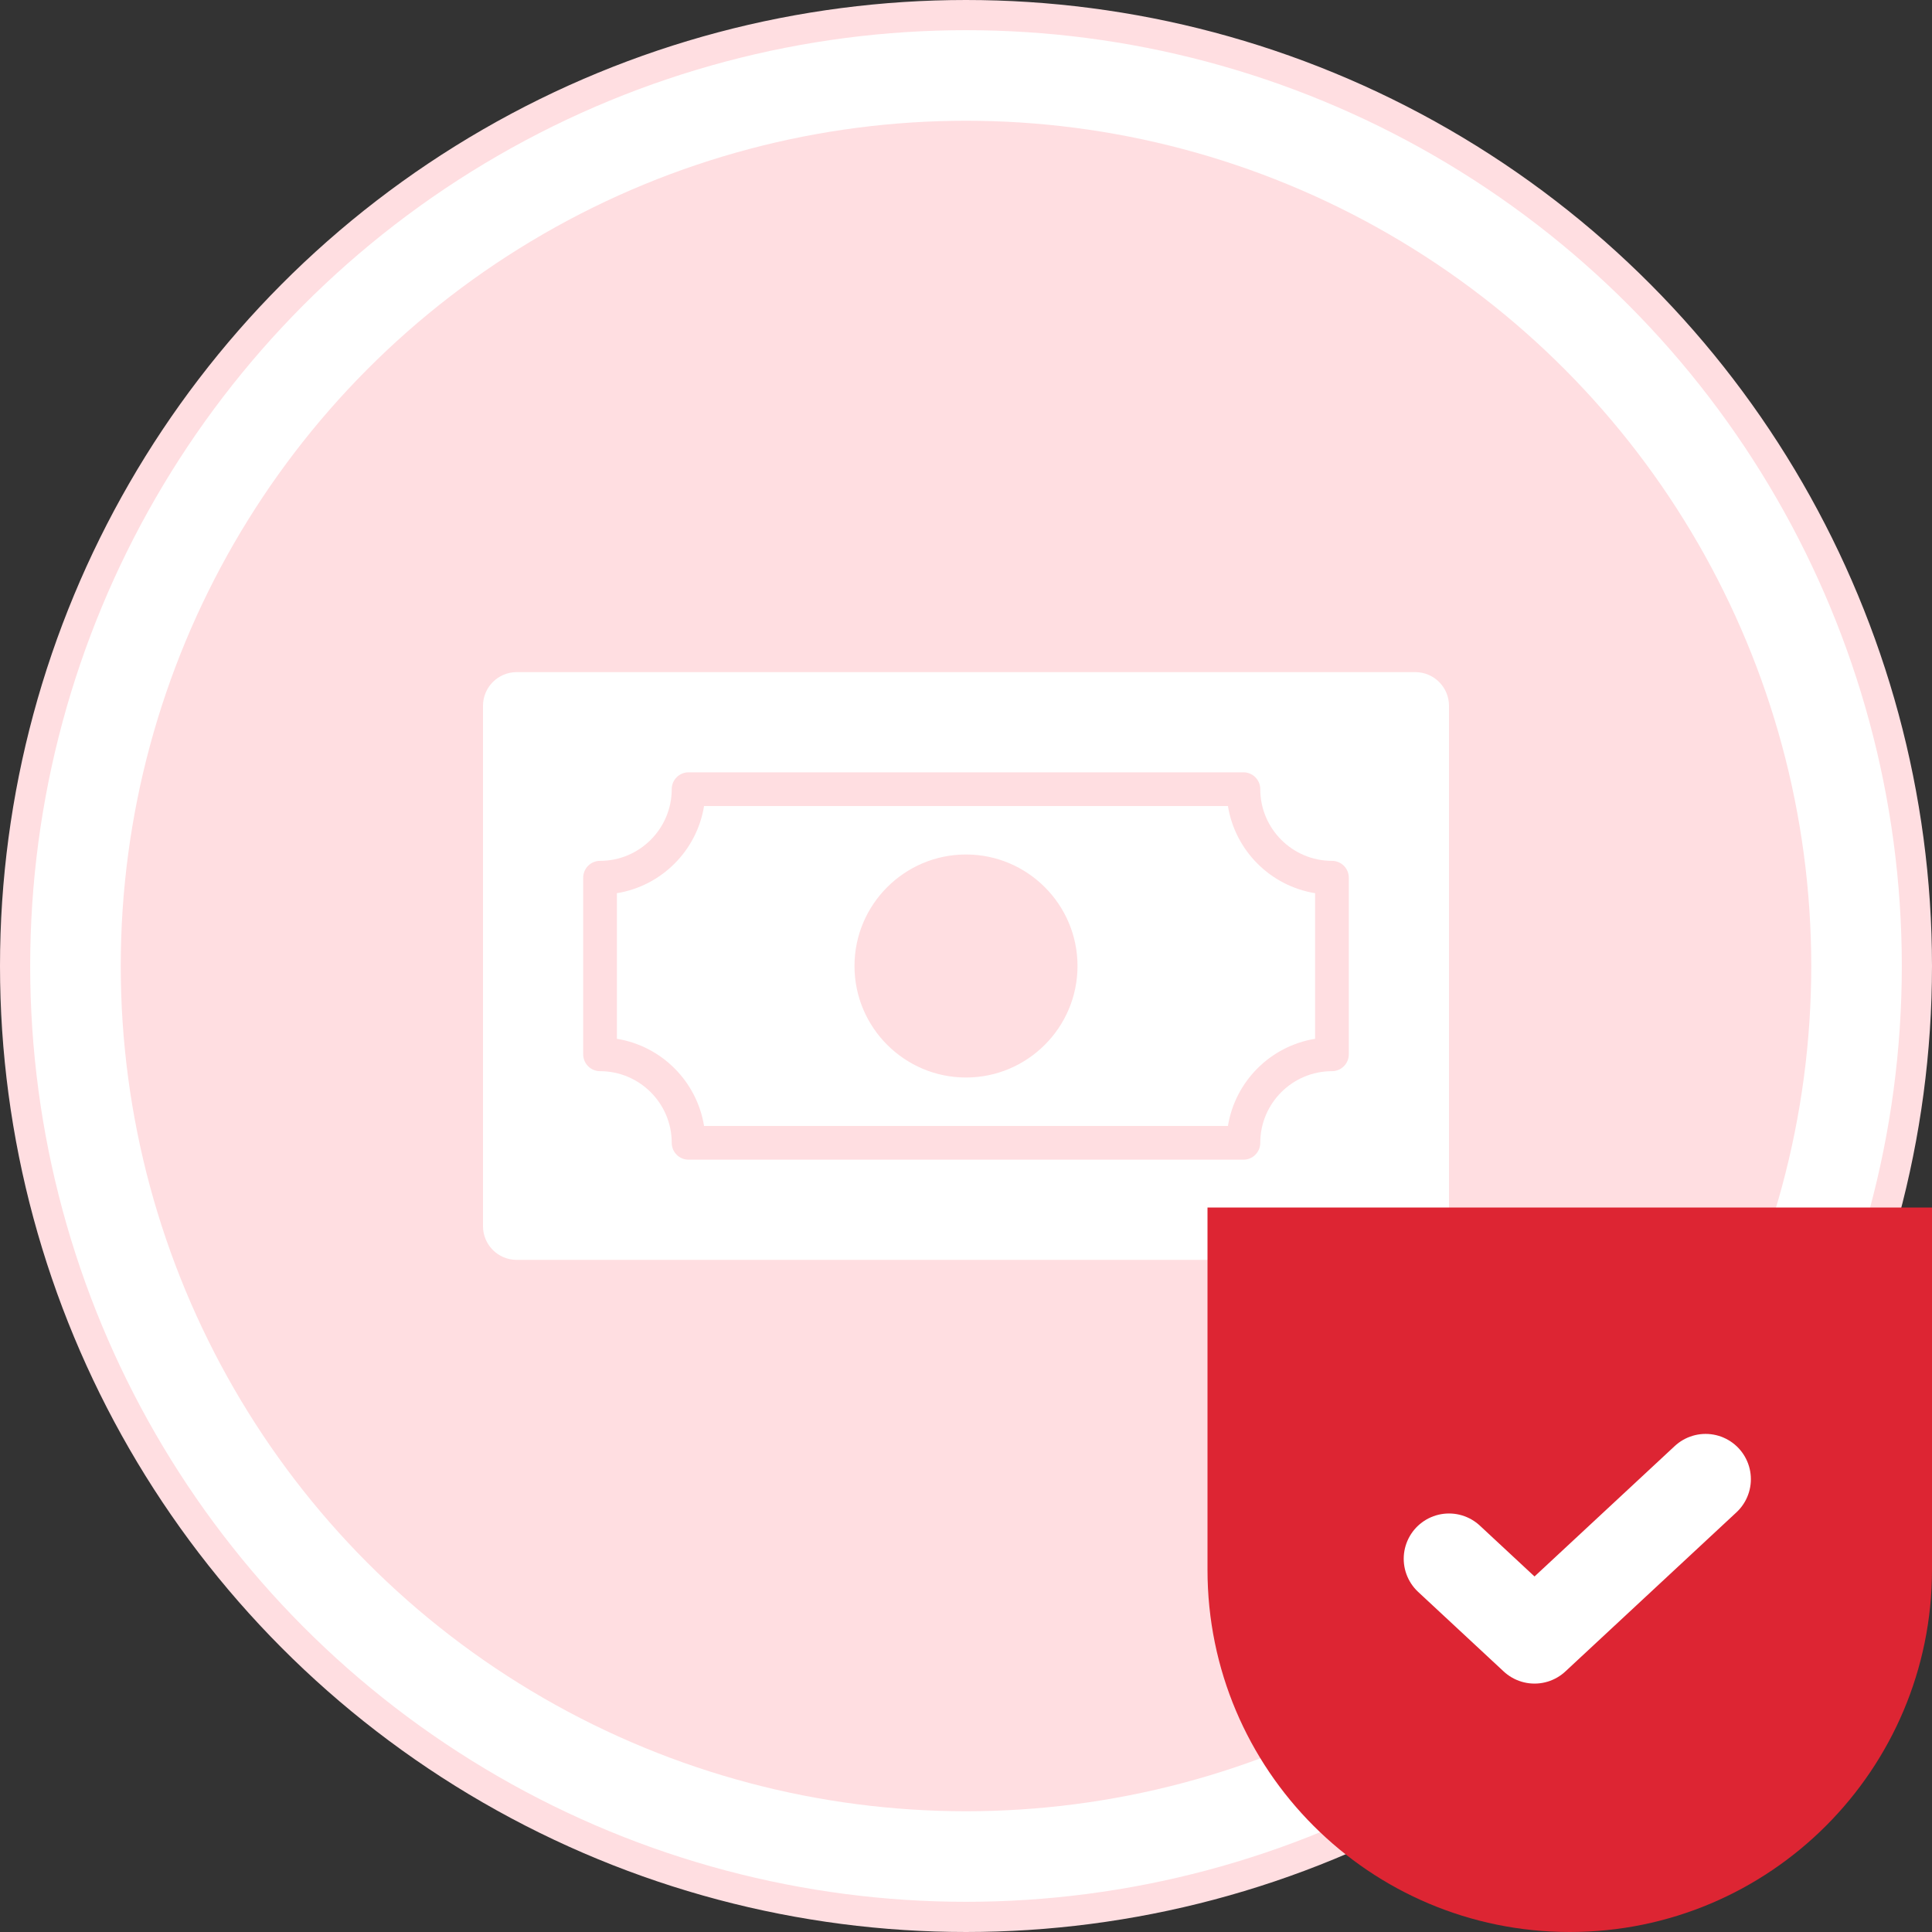
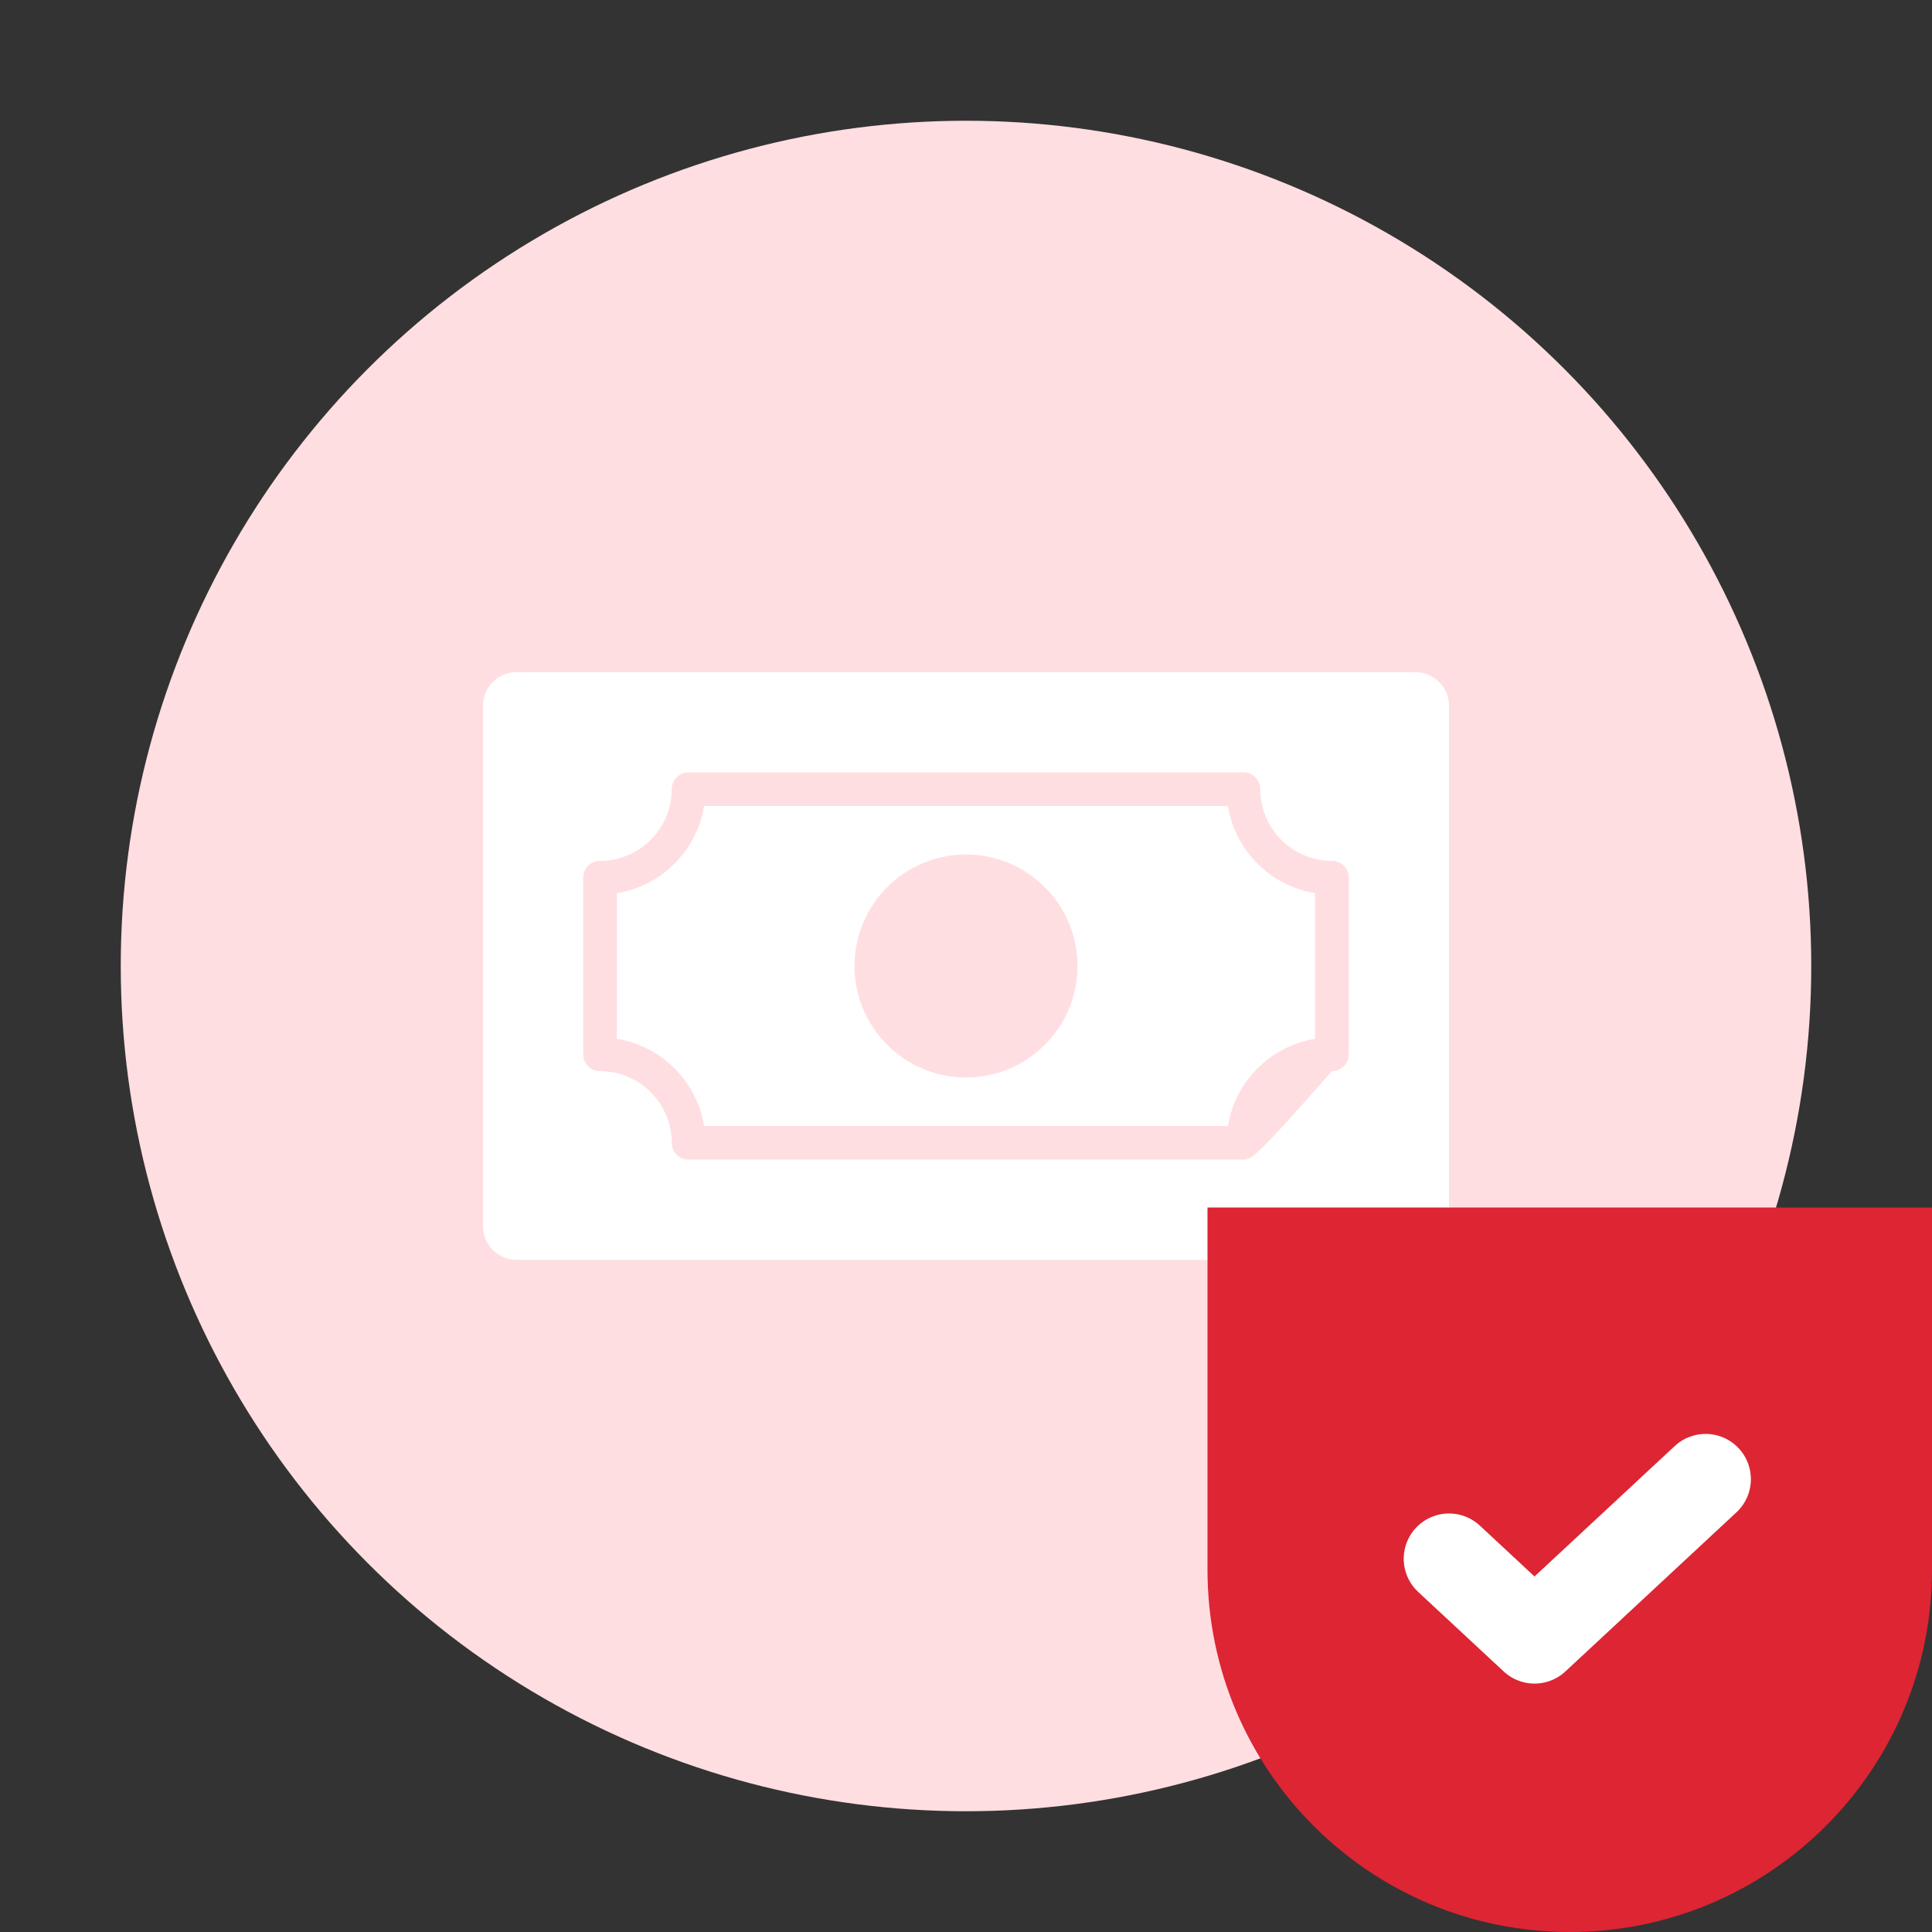
<svg xmlns="http://www.w3.org/2000/svg" width="64" height="64" viewBox="0 0 64 64" fill="none">
  <rect x="0" y="0" width="64" height="64" fill="#333333" stroke="none" />
-   <circle cx="32" cy="32" r="31.5" fill="white" stroke="#FFDEE1" />
  <circle cx="32" cy="32" r="28" fill="#FFDEE1" />
  <path d="M40.677 26.7H23.323C23.084 28.179 21.914 29.349 20.436 29.588V34.412C21.914 34.651 23.085 35.821 23.323 37.3H40.677C40.915 35.821 42.086 34.651 43.564 34.412V29.588C42.086 29.349 40.915 28.179 40.677 26.7ZM32 35.694C29.963 35.694 28.306 34.037 28.306 32C28.306 29.963 29.963 28.306 32 28.306C34.037 28.306 35.694 29.963 35.694 32C35.694 34.037 34.037 35.694 32 35.694Z" fill="white" />
-   <path d="M46.884 22.265H17.116C16.5 22.265 16 22.765 16 23.381V40.619C16 41.236 16.5 41.735 17.116 41.735H46.884C47.5 41.735 48 41.235 48 40.619V23.381C48 22.765 47.5 22.265 46.884 22.265ZM44.681 34.926C44.681 35.234 44.431 35.484 44.123 35.484C42.813 35.484 41.748 36.549 41.748 37.858C41.748 38.166 41.499 38.416 41.19 38.416H22.81C22.501 38.416 22.252 38.166 22.252 37.858C22.252 36.549 21.186 35.484 19.877 35.484C19.569 35.484 19.319 35.234 19.319 34.926V29.075C19.319 28.766 19.569 28.517 19.877 28.517C21.187 28.517 22.252 27.451 22.252 26.142C22.252 25.834 22.501 25.584 22.81 25.584H41.19C41.499 25.584 41.748 25.834 41.748 26.142C41.748 27.451 42.813 28.517 44.123 28.517C44.431 28.517 44.681 28.766 44.681 29.075V34.926Z" fill="white" />
+   <path d="M46.884 22.265H17.116C16.5 22.265 16 22.765 16 23.381V40.619C16 41.236 16.5 41.735 17.116 41.735H46.884C47.5 41.735 48 41.235 48 40.619V23.381C48 22.765 47.5 22.265 46.884 22.265ZM44.681 34.926C44.681 35.234 44.431 35.484 44.123 35.484C41.748 38.166 41.499 38.416 41.19 38.416H22.81C22.501 38.416 22.252 38.166 22.252 37.858C22.252 36.549 21.186 35.484 19.877 35.484C19.569 35.484 19.319 35.234 19.319 34.926V29.075C19.319 28.766 19.569 28.517 19.877 28.517C21.187 28.517 22.252 27.451 22.252 26.142C22.252 25.834 22.501 25.584 22.81 25.584H41.19C41.499 25.584 41.748 25.834 41.748 26.142C41.748 27.451 42.813 28.517 44.123 28.517C44.431 28.517 44.681 28.766 44.681 29.075V34.926Z" fill="white" />
  <path d="M40 40H64V52C64 58.627 58.627 64 52 64V64C45.373 64 40 58.627 40 52V40Z" fill="#DD2533" />
  <path d="M48 51.636L50.833 54.271L56.5 49" stroke="white" stroke-width="3" stroke-linecap="round" stroke-linejoin="round" />
</svg>